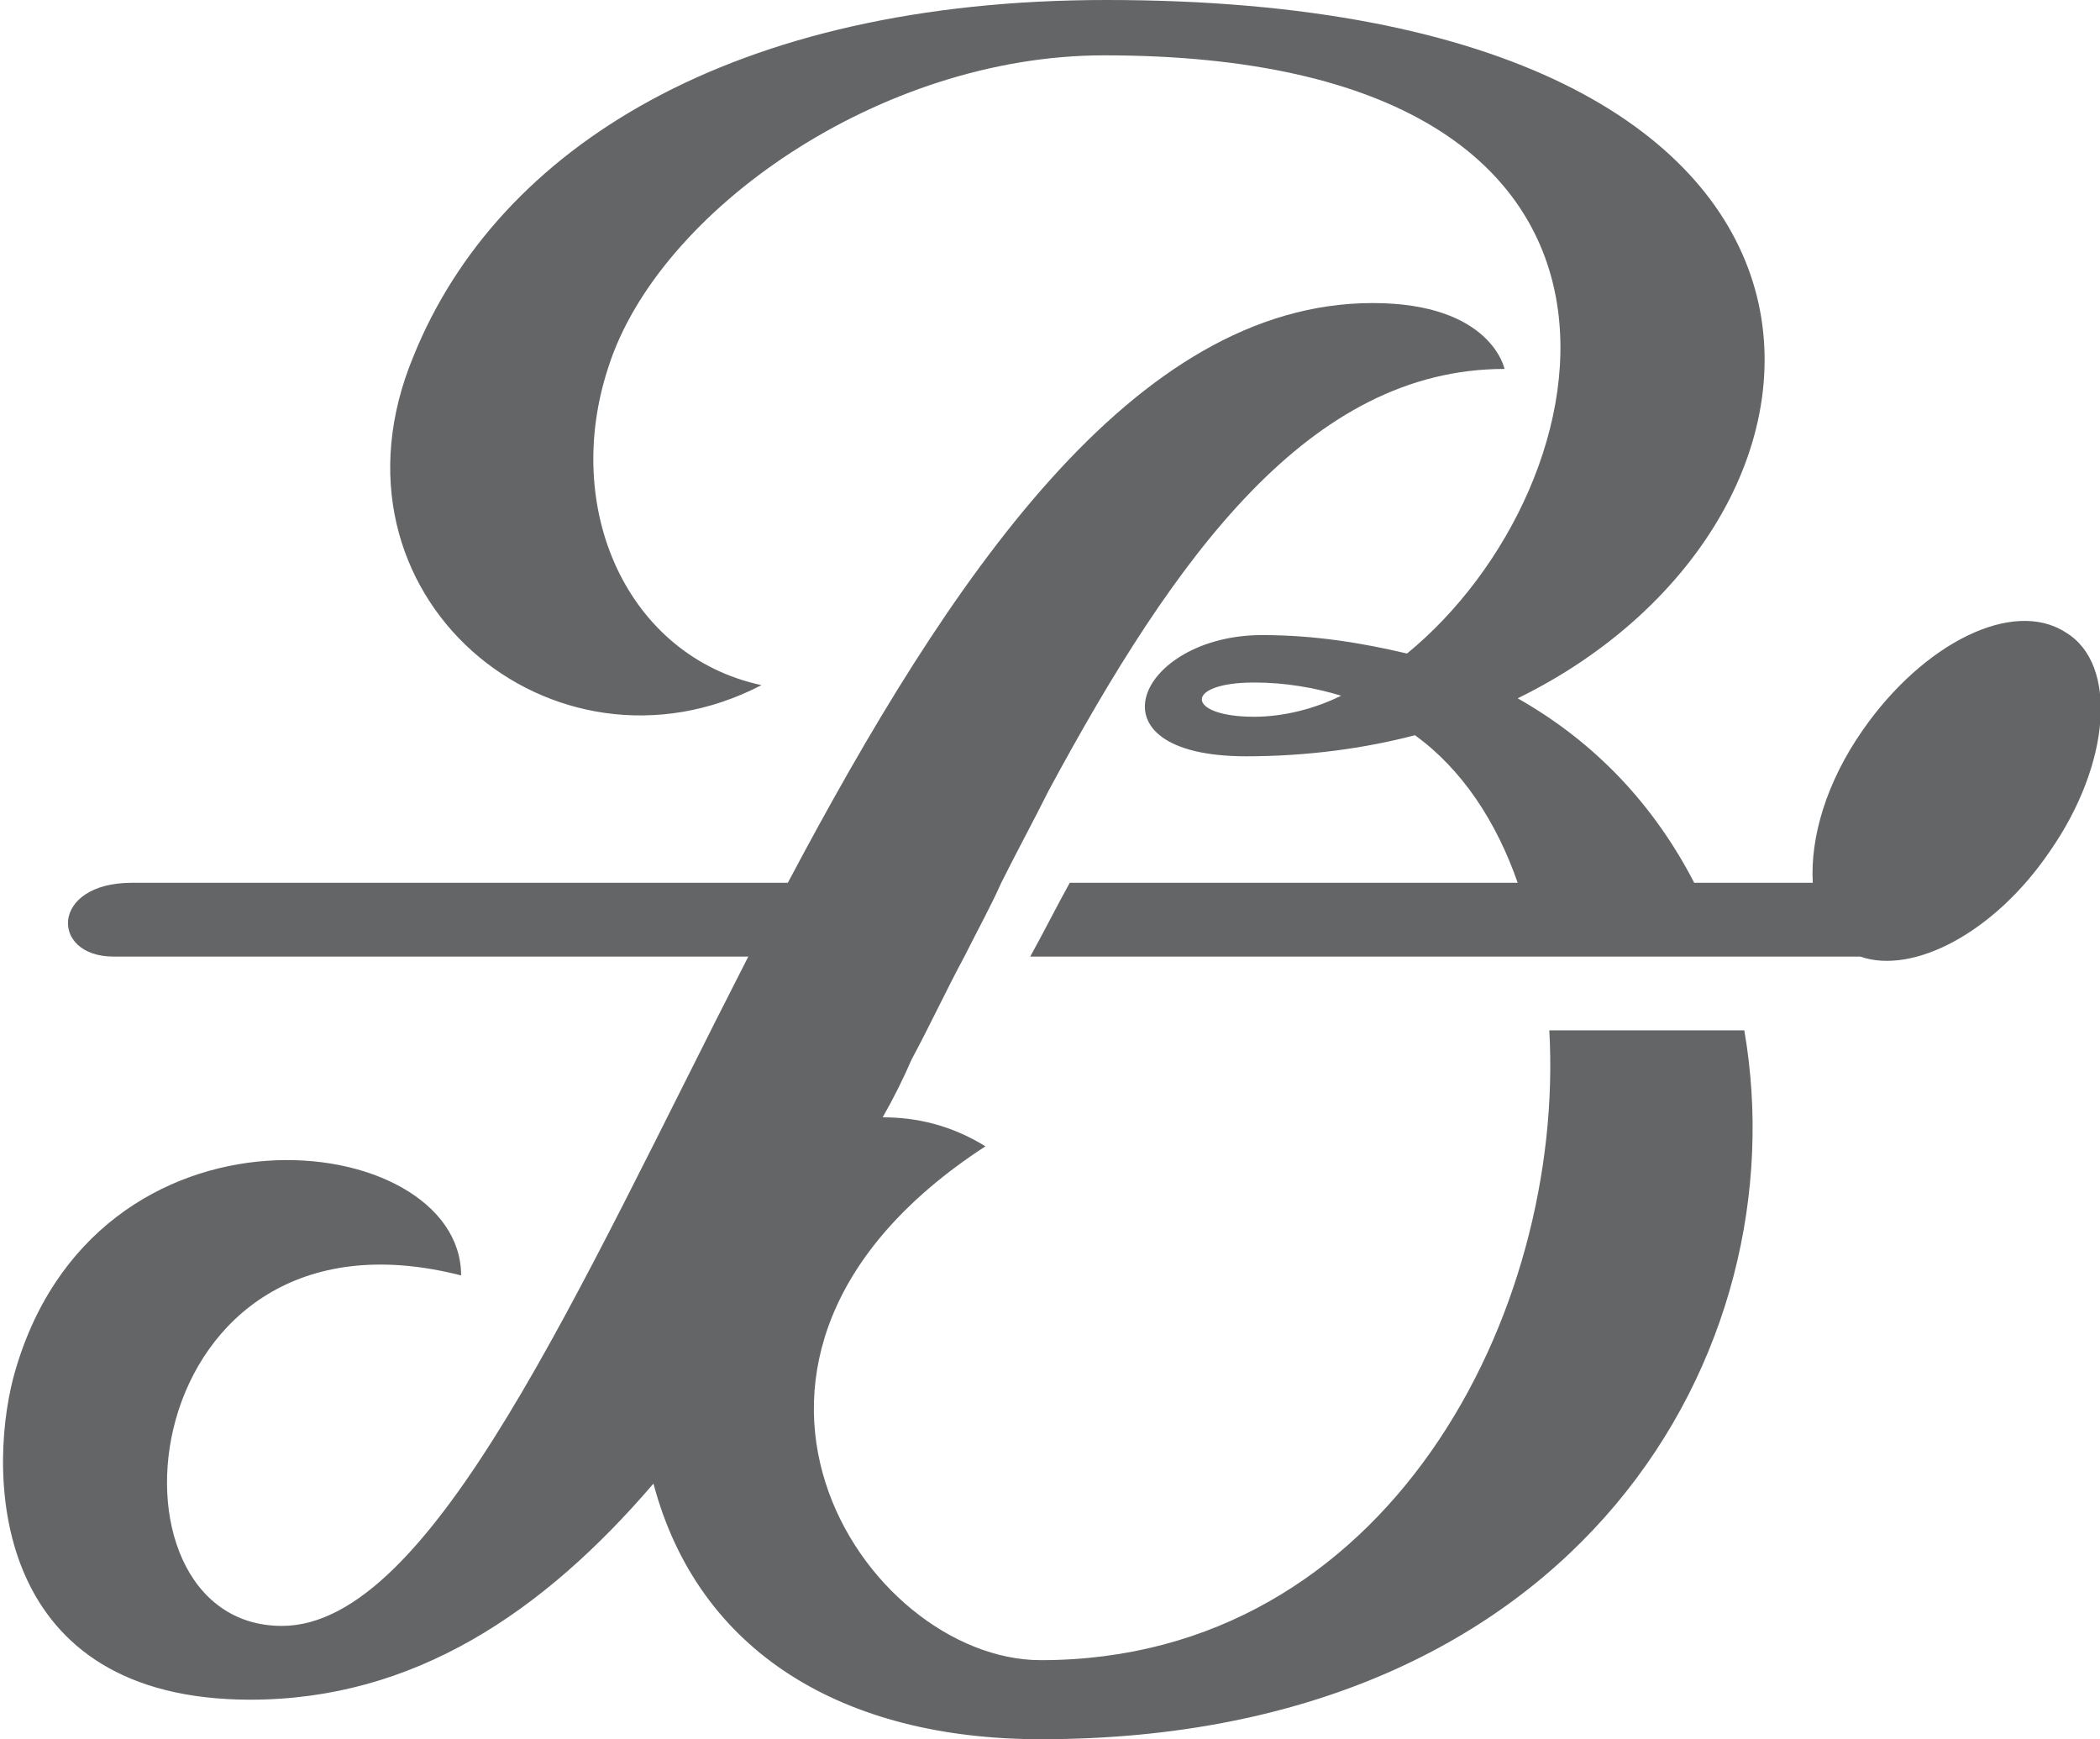
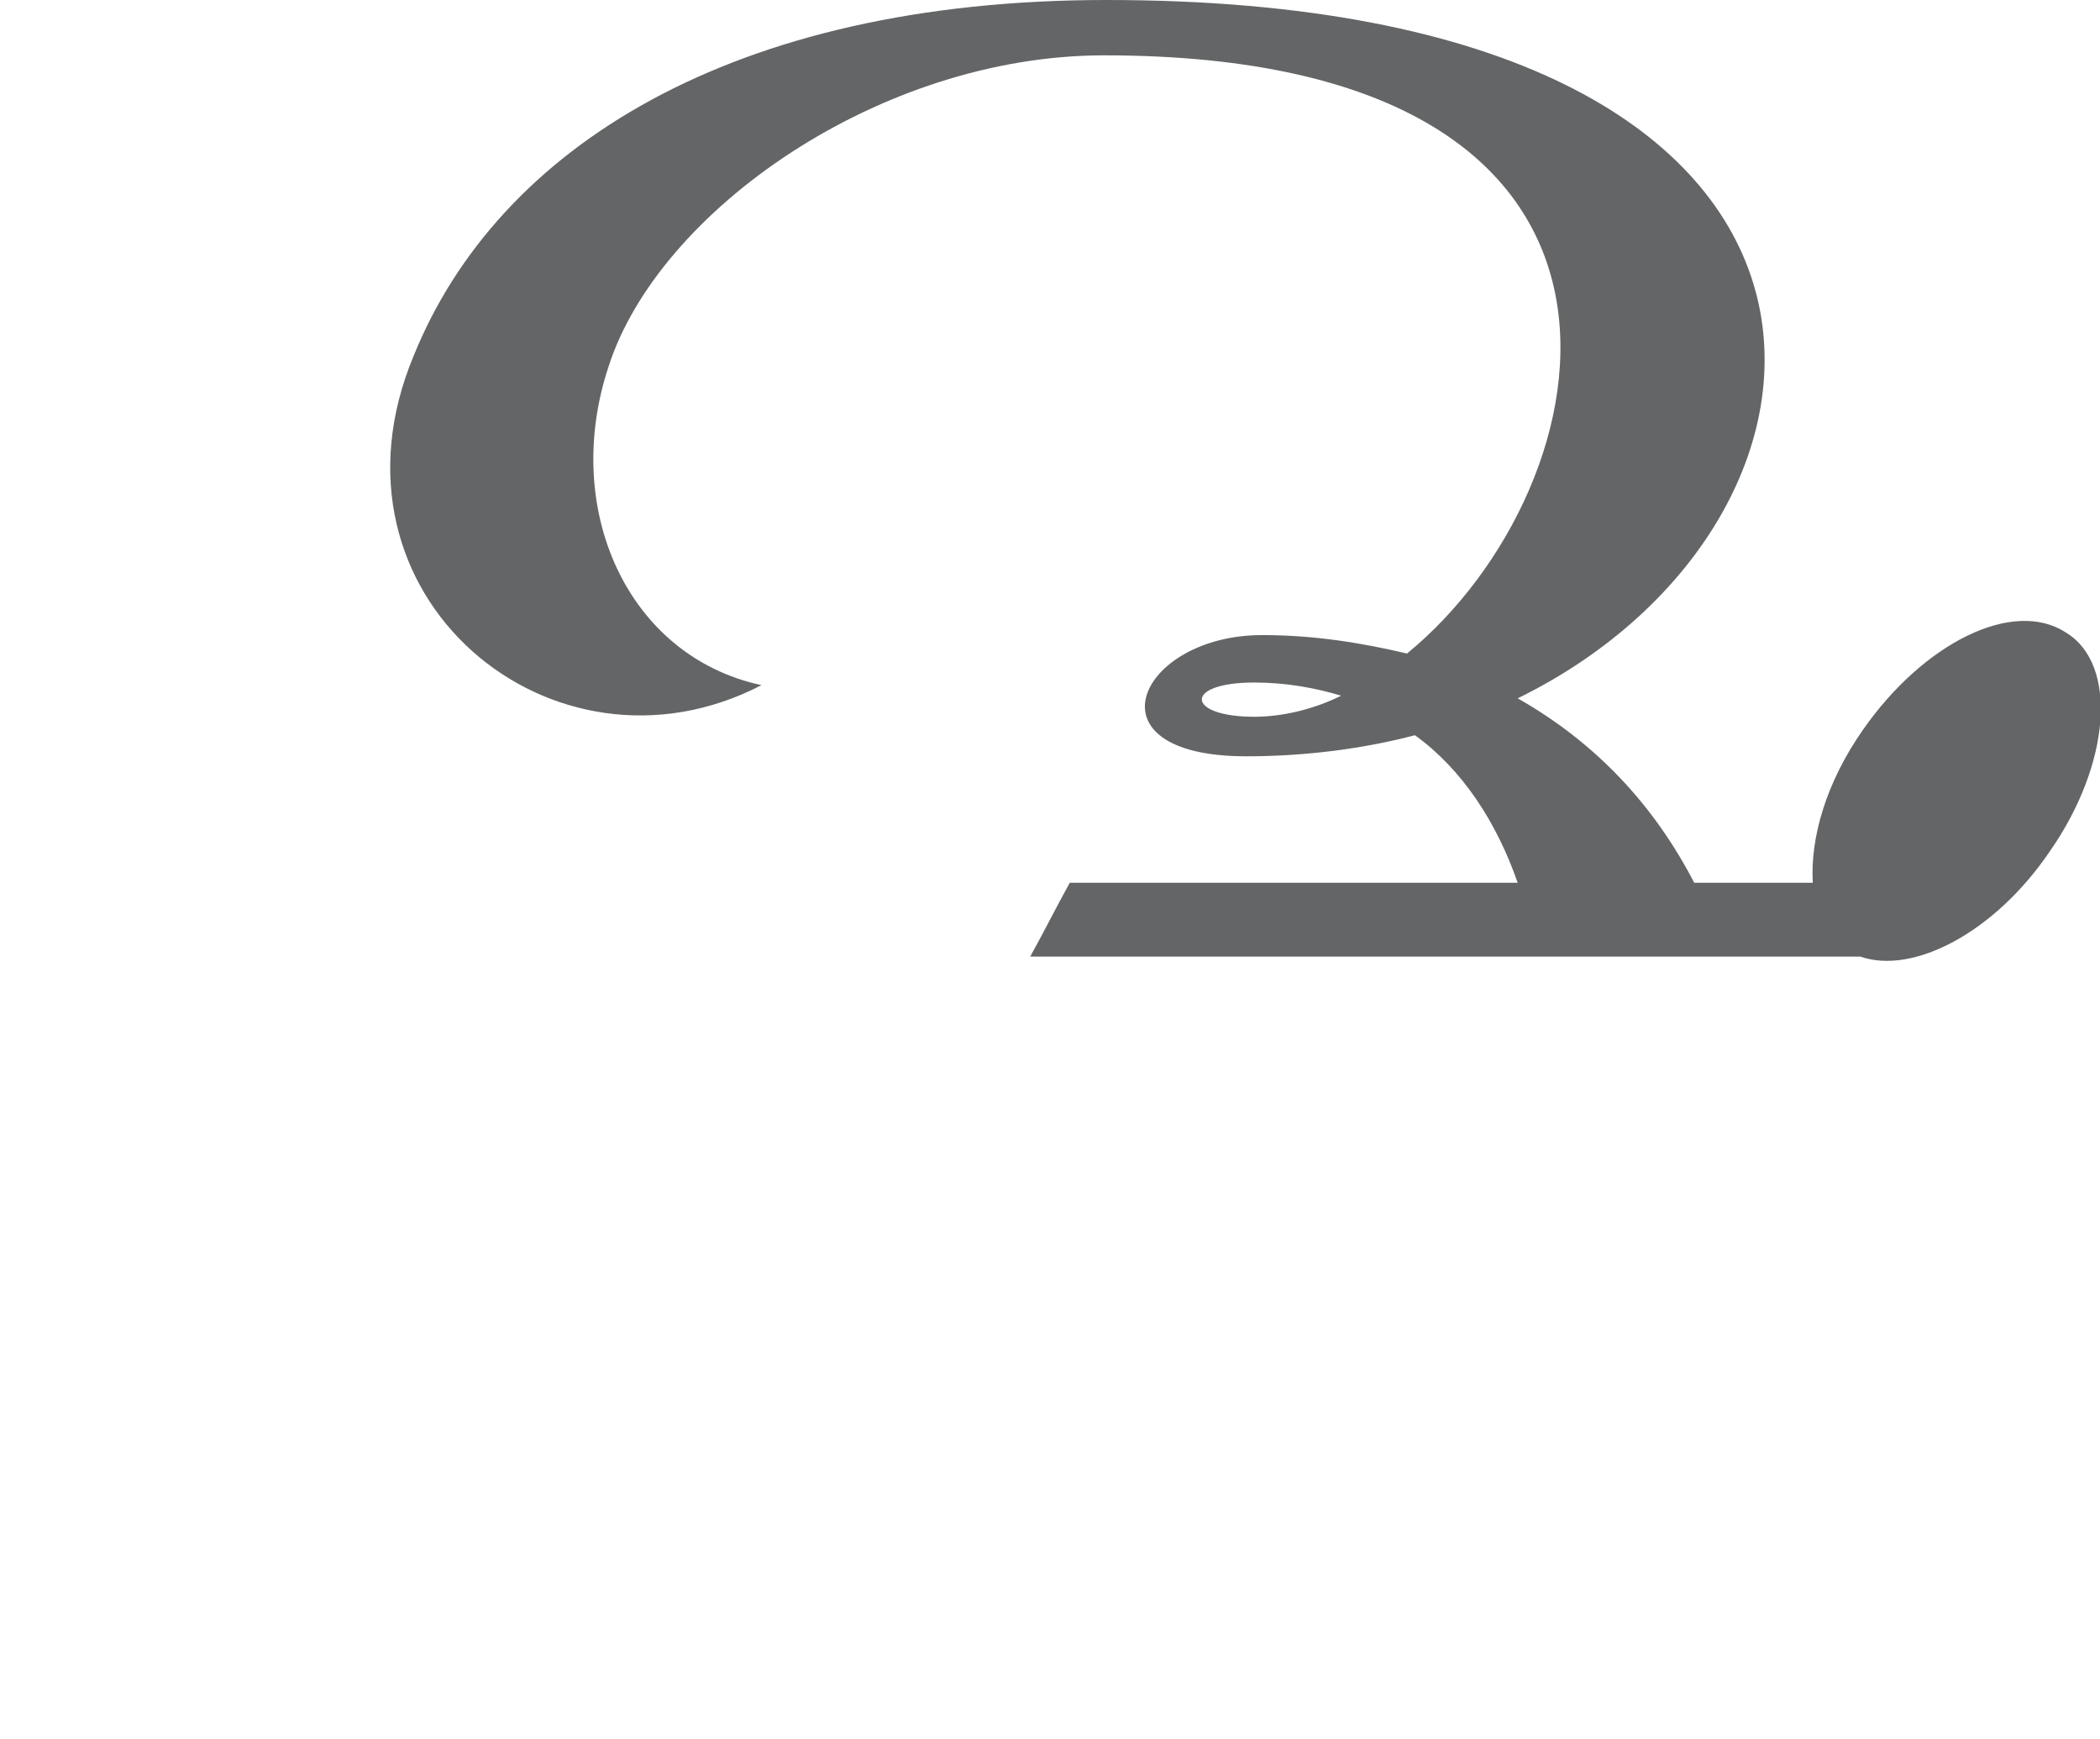
<svg xmlns="http://www.w3.org/2000/svg" id="Слой_1" x="0px" y="0px" viewBox="0 0 79.7 66" xml:space="preserve">
  <g>
    <g>
      <path fill="#636566" d="M78.4,24c-2-1.3-5.4,0.4-7.7,3.7c-1.4,2-2,4.1-1.9,5.8h-4.5c-1.5-2.9-3.7-5.3-6.7-7C71.5,19.7,72.7,0,42,0 C27.8,0,18.9,5.6,15.7,13.5C11.9,22.6,21,30.1,28.9,26c-5.1-1.1-7.6-6.7-5.8-12.1C25,8,33.4,2.1,41.9,2.1 c22.6,0,19.2,16.4,11.5,22.7c-1.7-0.4-3.5-0.7-5.5-0.7c-4.7,0-6.8,4.6-0.6,4.6c2.3,0,4.5-0.3,6.4-0.8c1.8,1.3,3.1,3.3,3.9,5.6h-17 c-0.5,0.9-1,1.9-1.5,2.8h16.9h2.4h7H67h3.6c0,0,0,0,0,0c2,0.7,5.1-0.9,7.2-4C80.1,29,80.4,25.2,78.4,24z M47.6,27.2 c-2.6,0-2.7-1.3,0-1.3c1.2,0,2.3,0.2,3.3,0.5C49.9,26.9,48.7,27.2,47.6,27.2z" />
-       <path fill="#636566" d="M58.8,39.1C59.4,49.8,52.7,63,39.5,63c-6.7,0-14.4-11.5-2.1-19.5c-1.3-0.8-2.6-1.1-3.9-1.1 c0.4-0.7,0.8-1.5,1.1-2.2c0.7-1.3,1.3-2.6,2-3.9c0.5-1,1-1.9,1.4-2.8c0.6-1.2,1.2-2.3,1.8-3.5c4.8-8.9,9.9-16,17.3-16 c0,0-0.5-2.5-5-2.5C43,11.5,36,22,29.9,33.5H5c-3.1,0-3.1,2.8-0.7,2.8h24.1c-6.5,12.7-12,25.4-17.7,25.4c-7.3,0-5.7-16.5,6.8-13.3 c0-5.6-14-7.3-17,3.9c-1,3.9-0.7,12.2,9,12.2c6.2,0,11.1-3.3,15.3-8.2C26.5,62.7,32,66,39.5,66C60,66,68.3,51.2,66.2,39.1H58.8z" />
    </g>
  </g>
</svg>